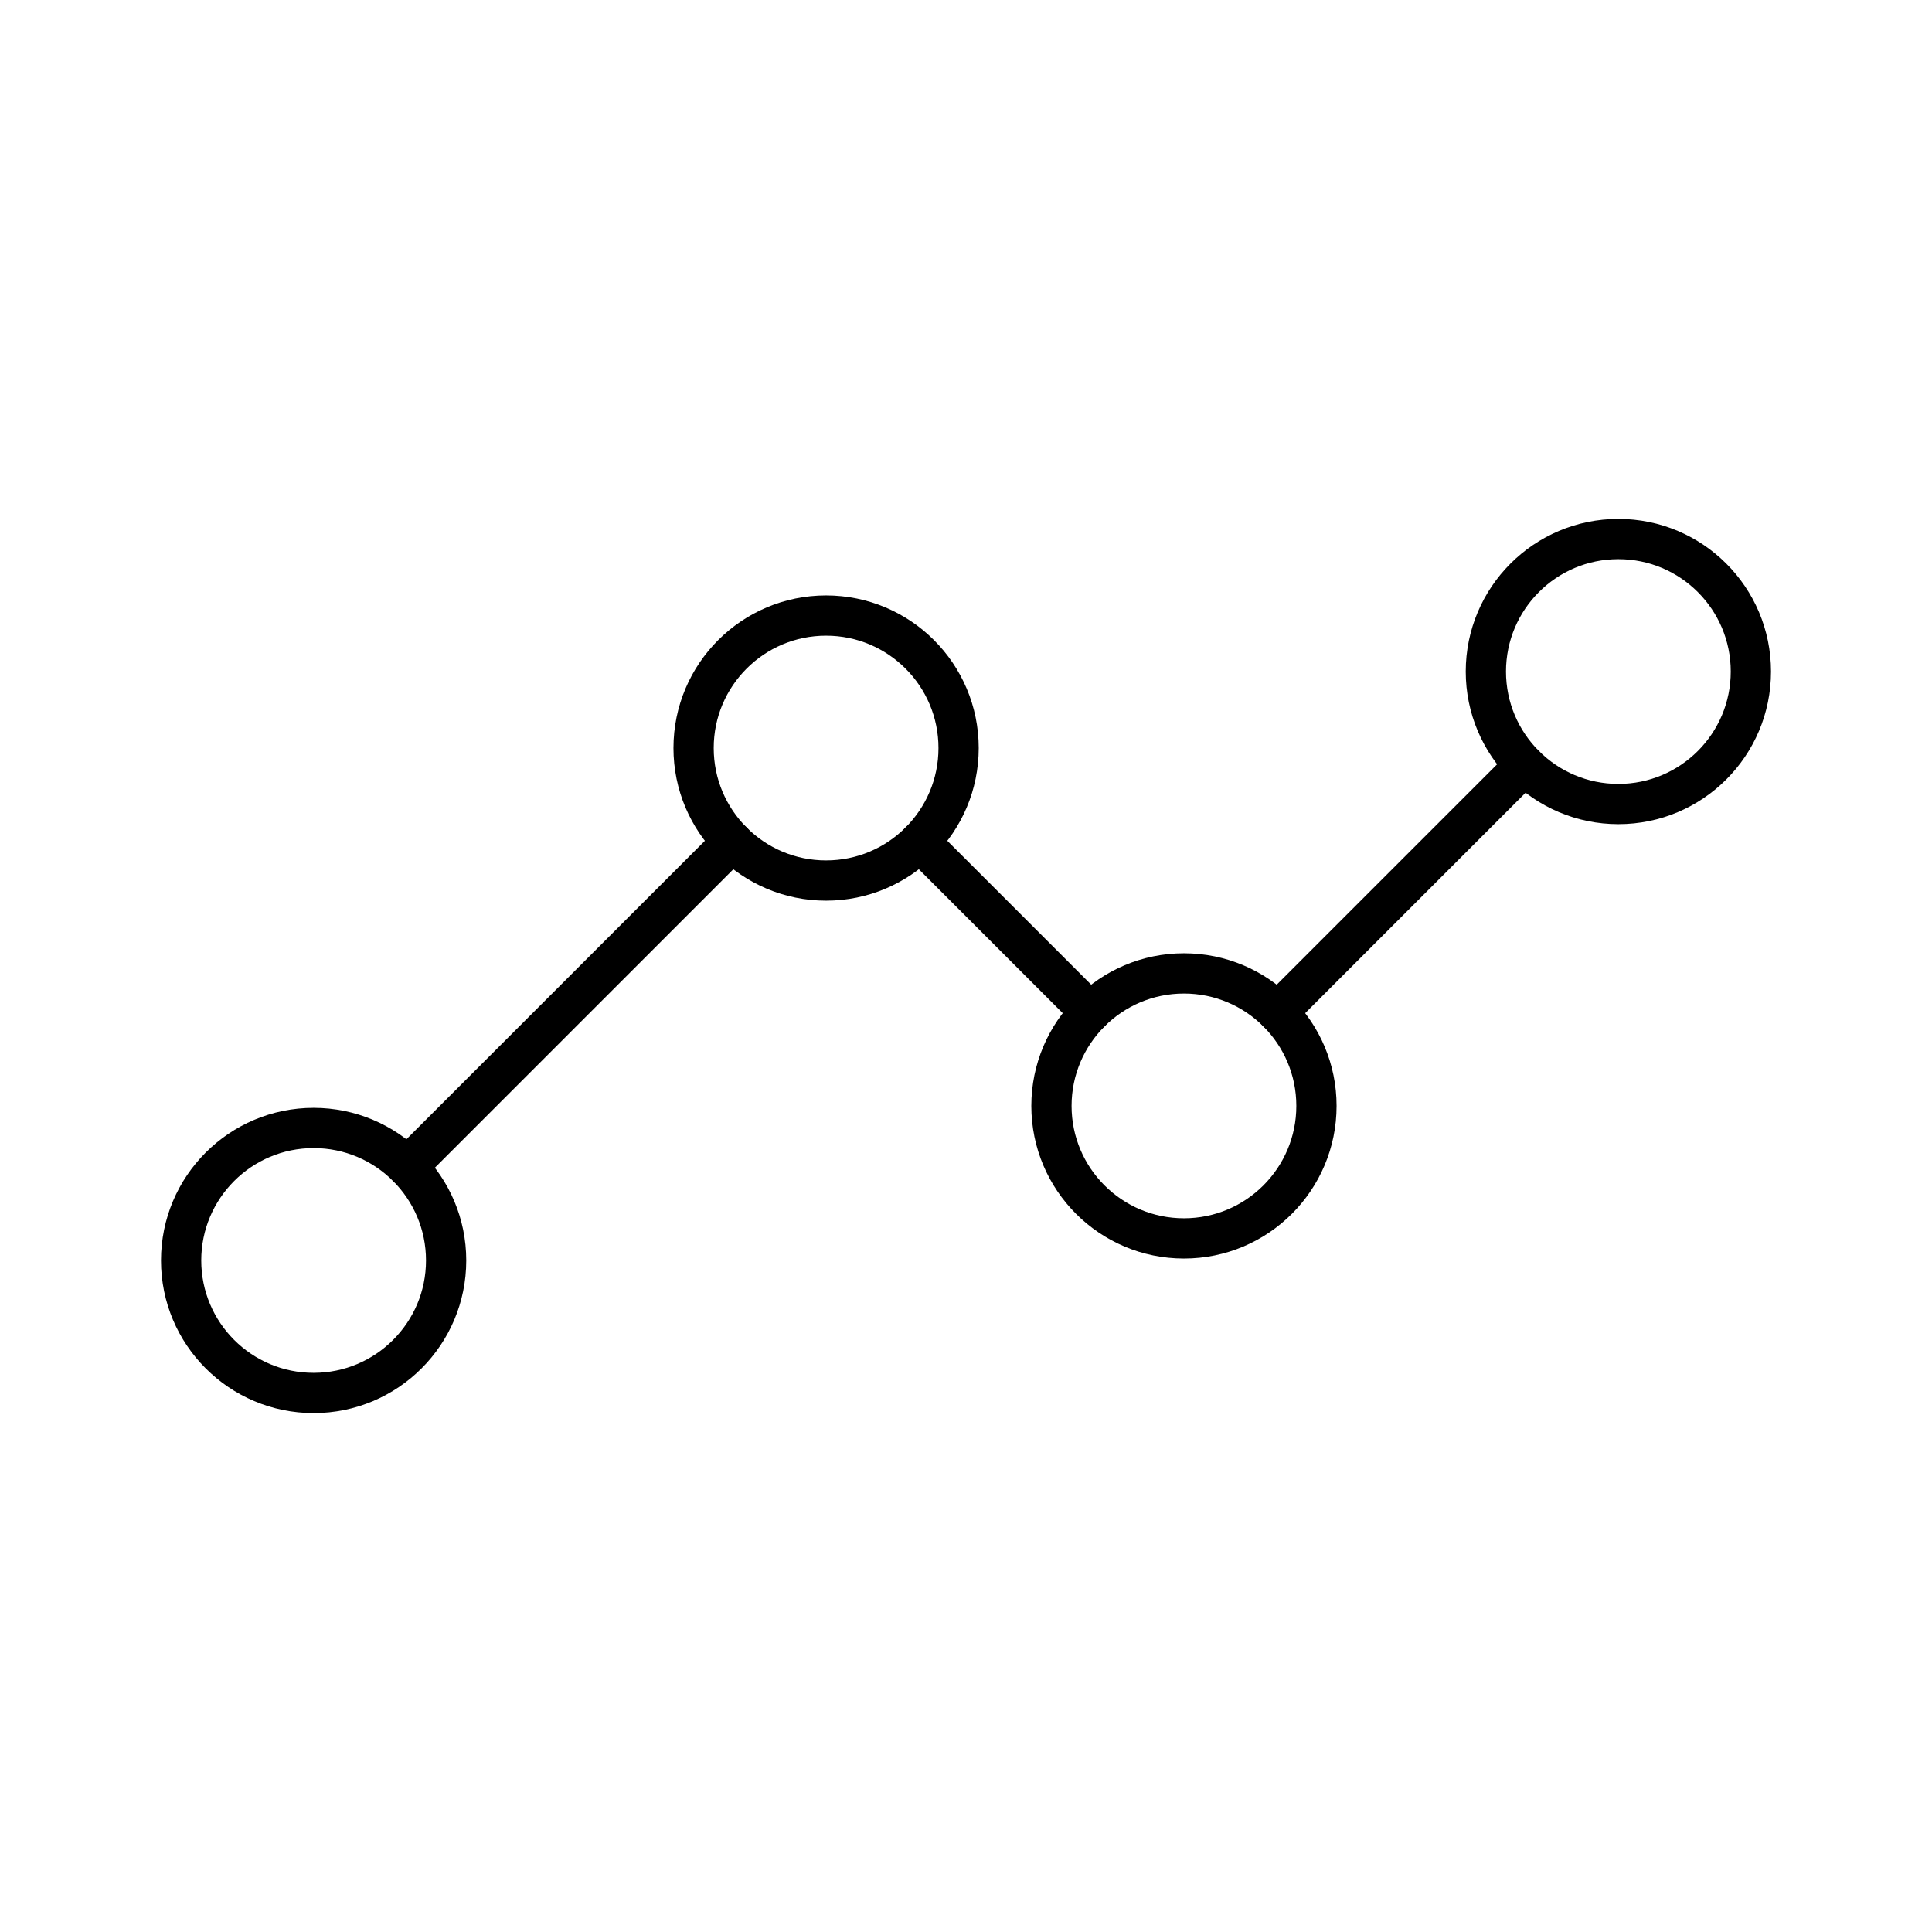
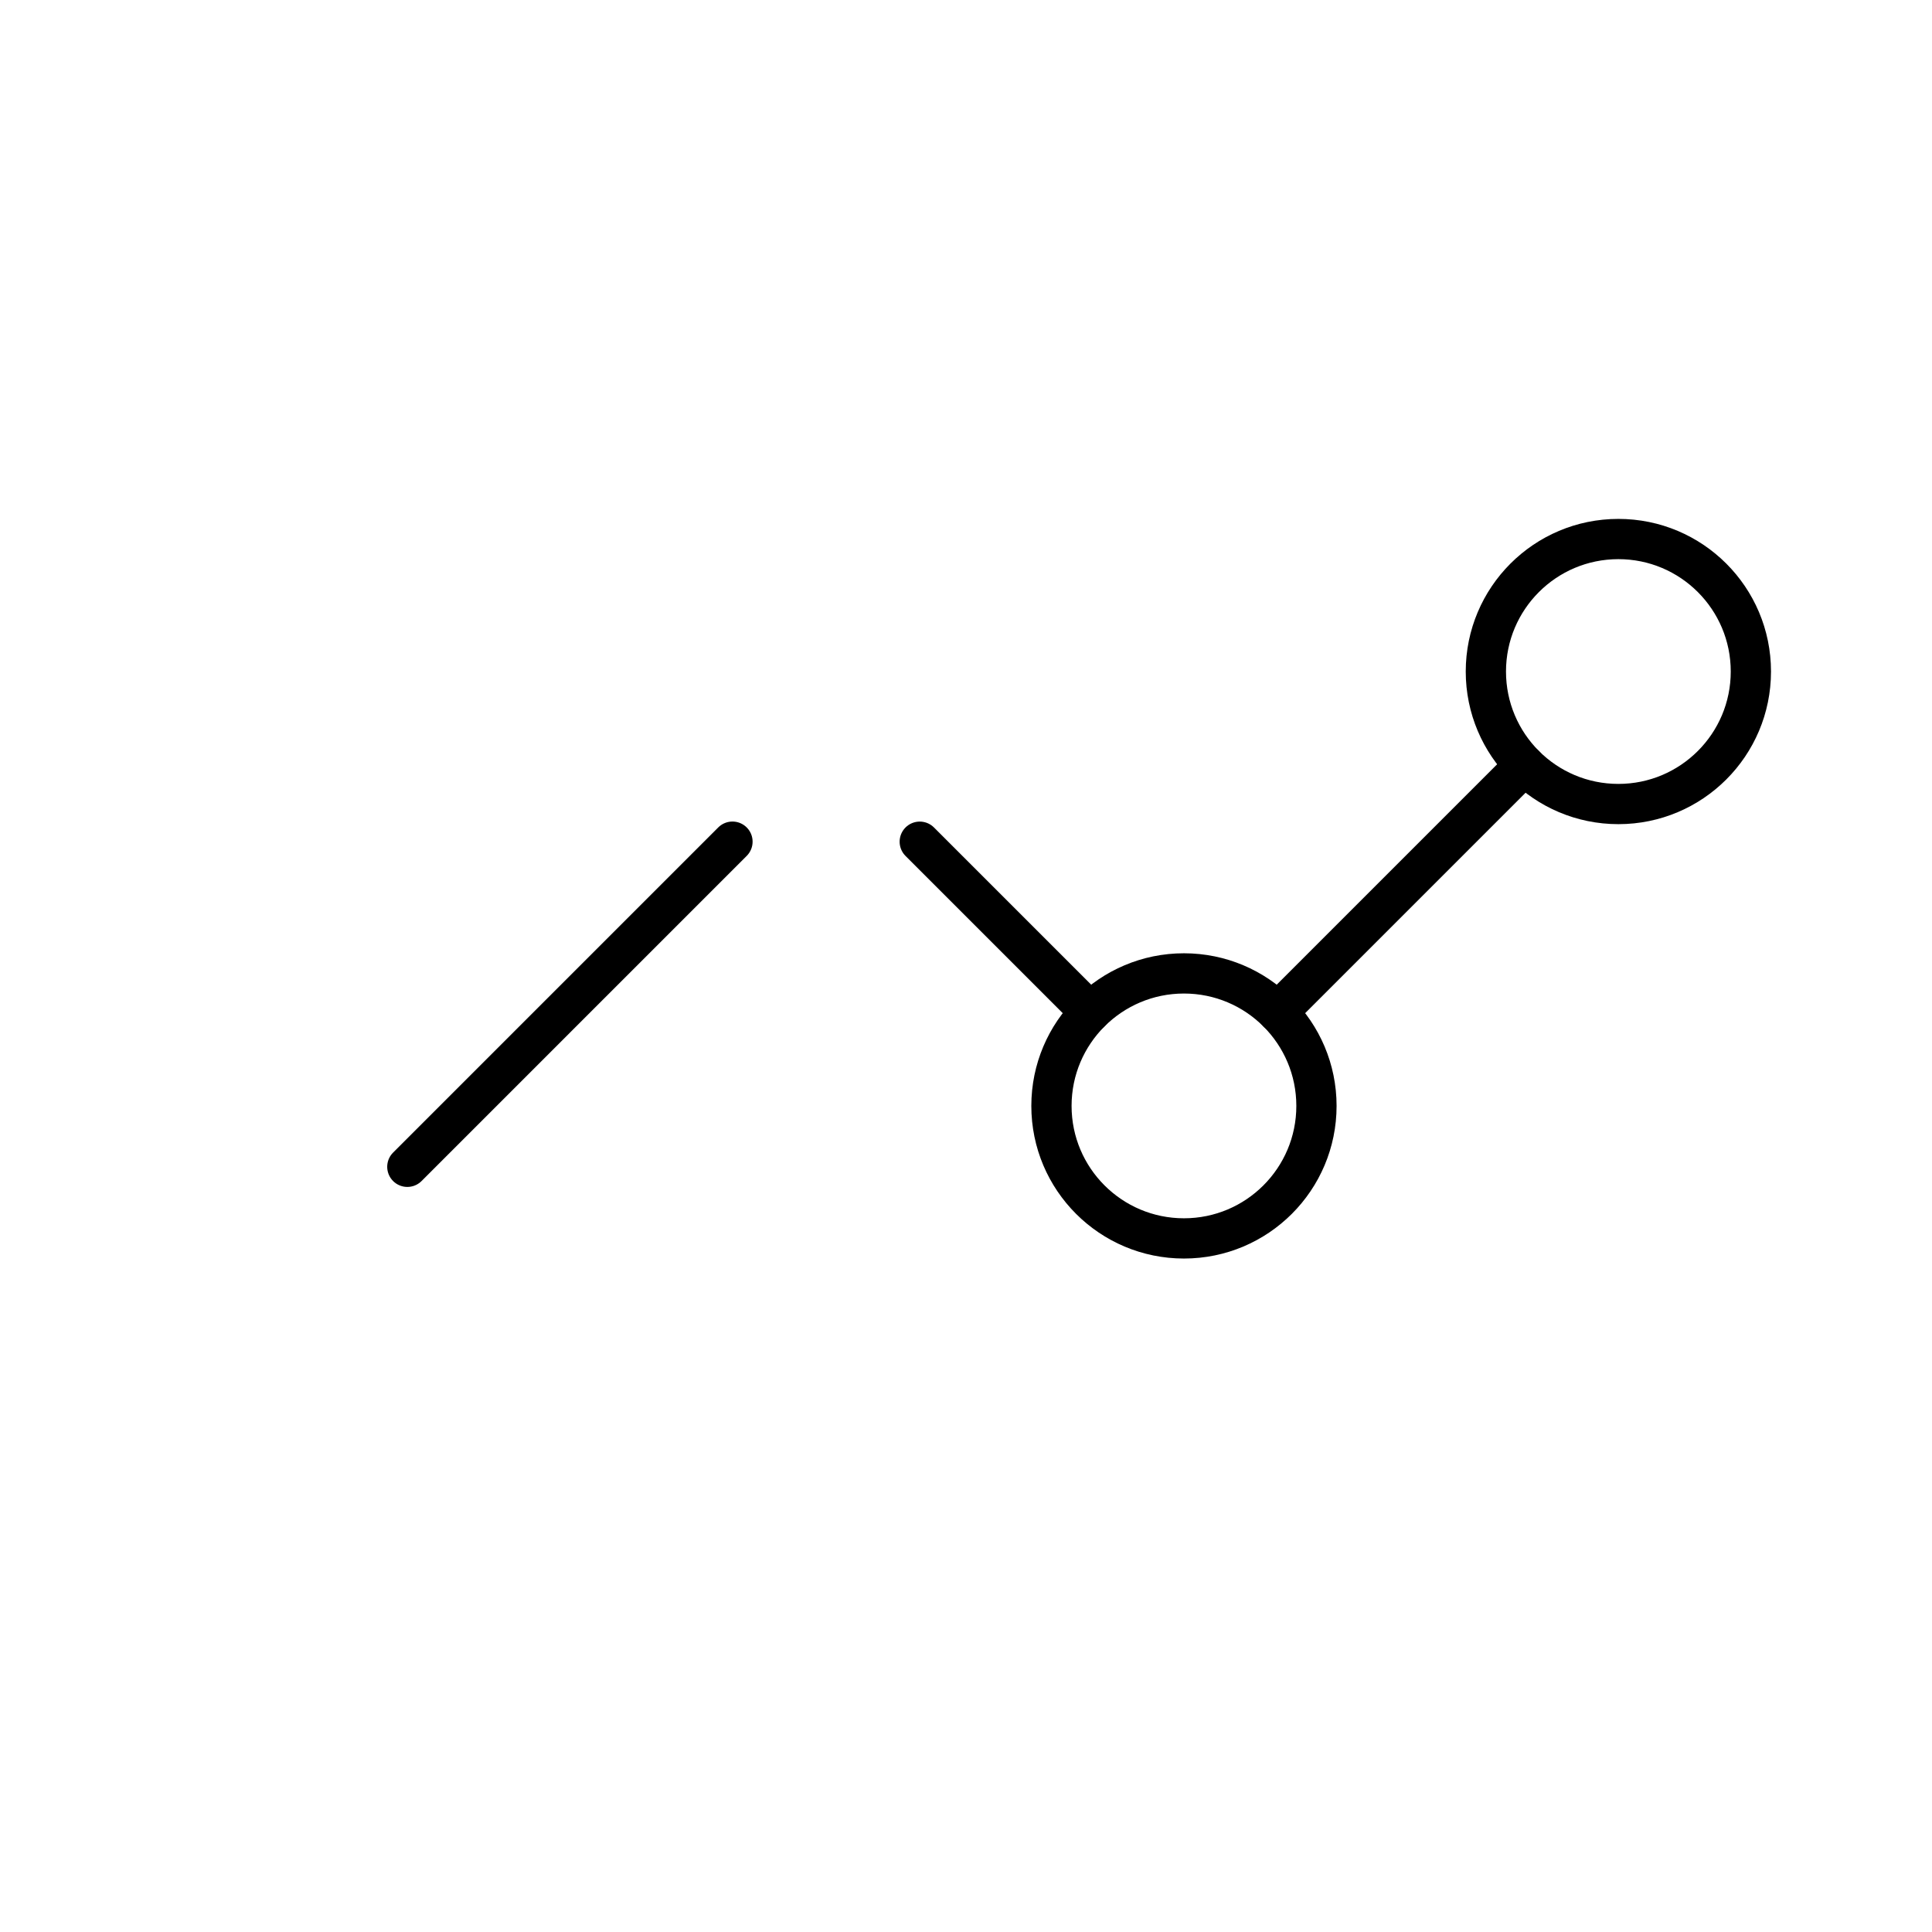
<svg xmlns="http://www.w3.org/2000/svg" width="800" height="800" viewBox="0 0 48 48">
-   <circle cx="7.792" cy="31.316" r="3.292" fill="none" stroke="currentColor" stroke-linecap="round" stroke-linejoin="round" />
-   <circle cx="20.524" cy="18.585" r="3.292" fill="none" stroke="currentColor" stroke-linecap="round" stroke-linejoin="round" />
  <circle cx="29.415" cy="27.476" r="3.292" fill="none" stroke="currentColor" stroke-linecap="round" stroke-linejoin="round" />
  <circle cx="40.208" cy="16.684" r="3.292" fill="none" stroke="currentColor" stroke-linecap="round" stroke-linejoin="round" />
  <path fill="none" stroke="currentColor" stroke-linecap="round" stroke-linejoin="round" d="m37.88 19.011l-6.138 6.138m-8.891-4.237l4.236 4.236M10.12 28.989l8.078-8.078" />
</svg>